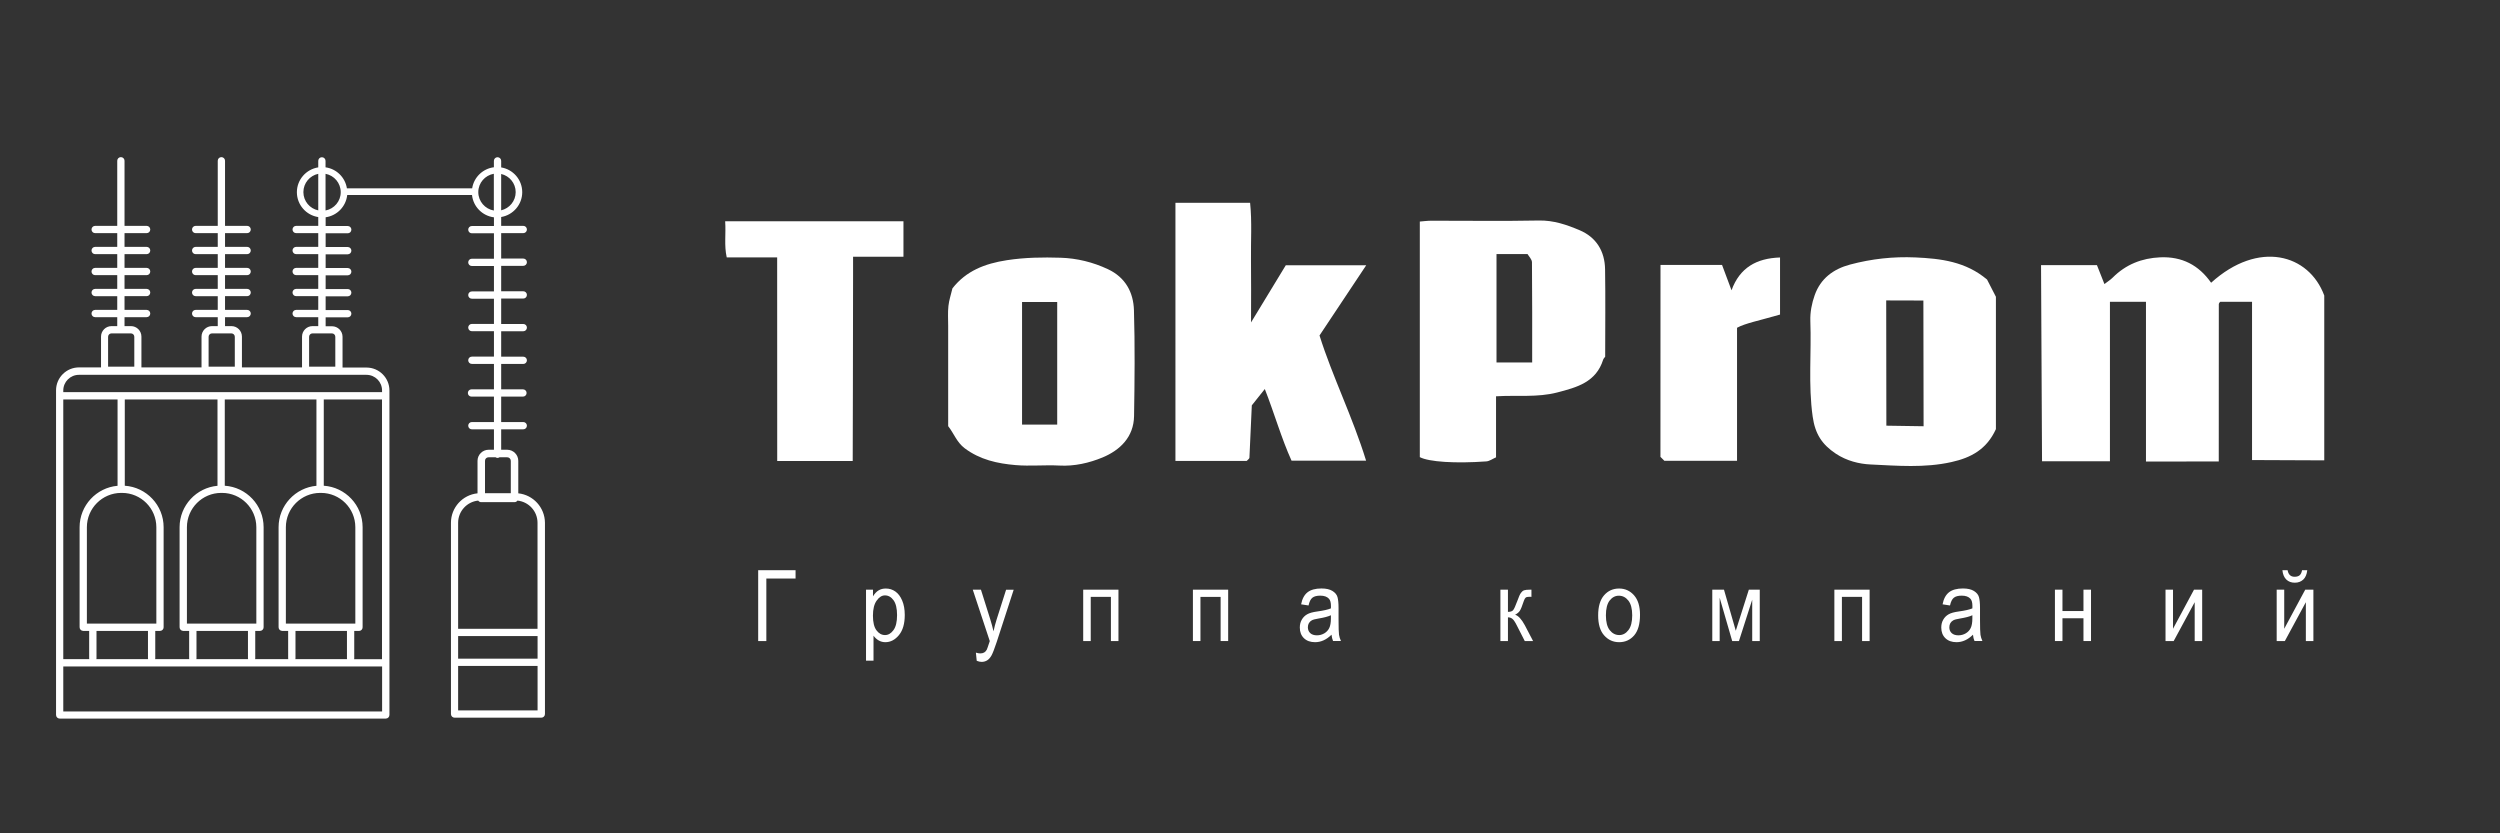
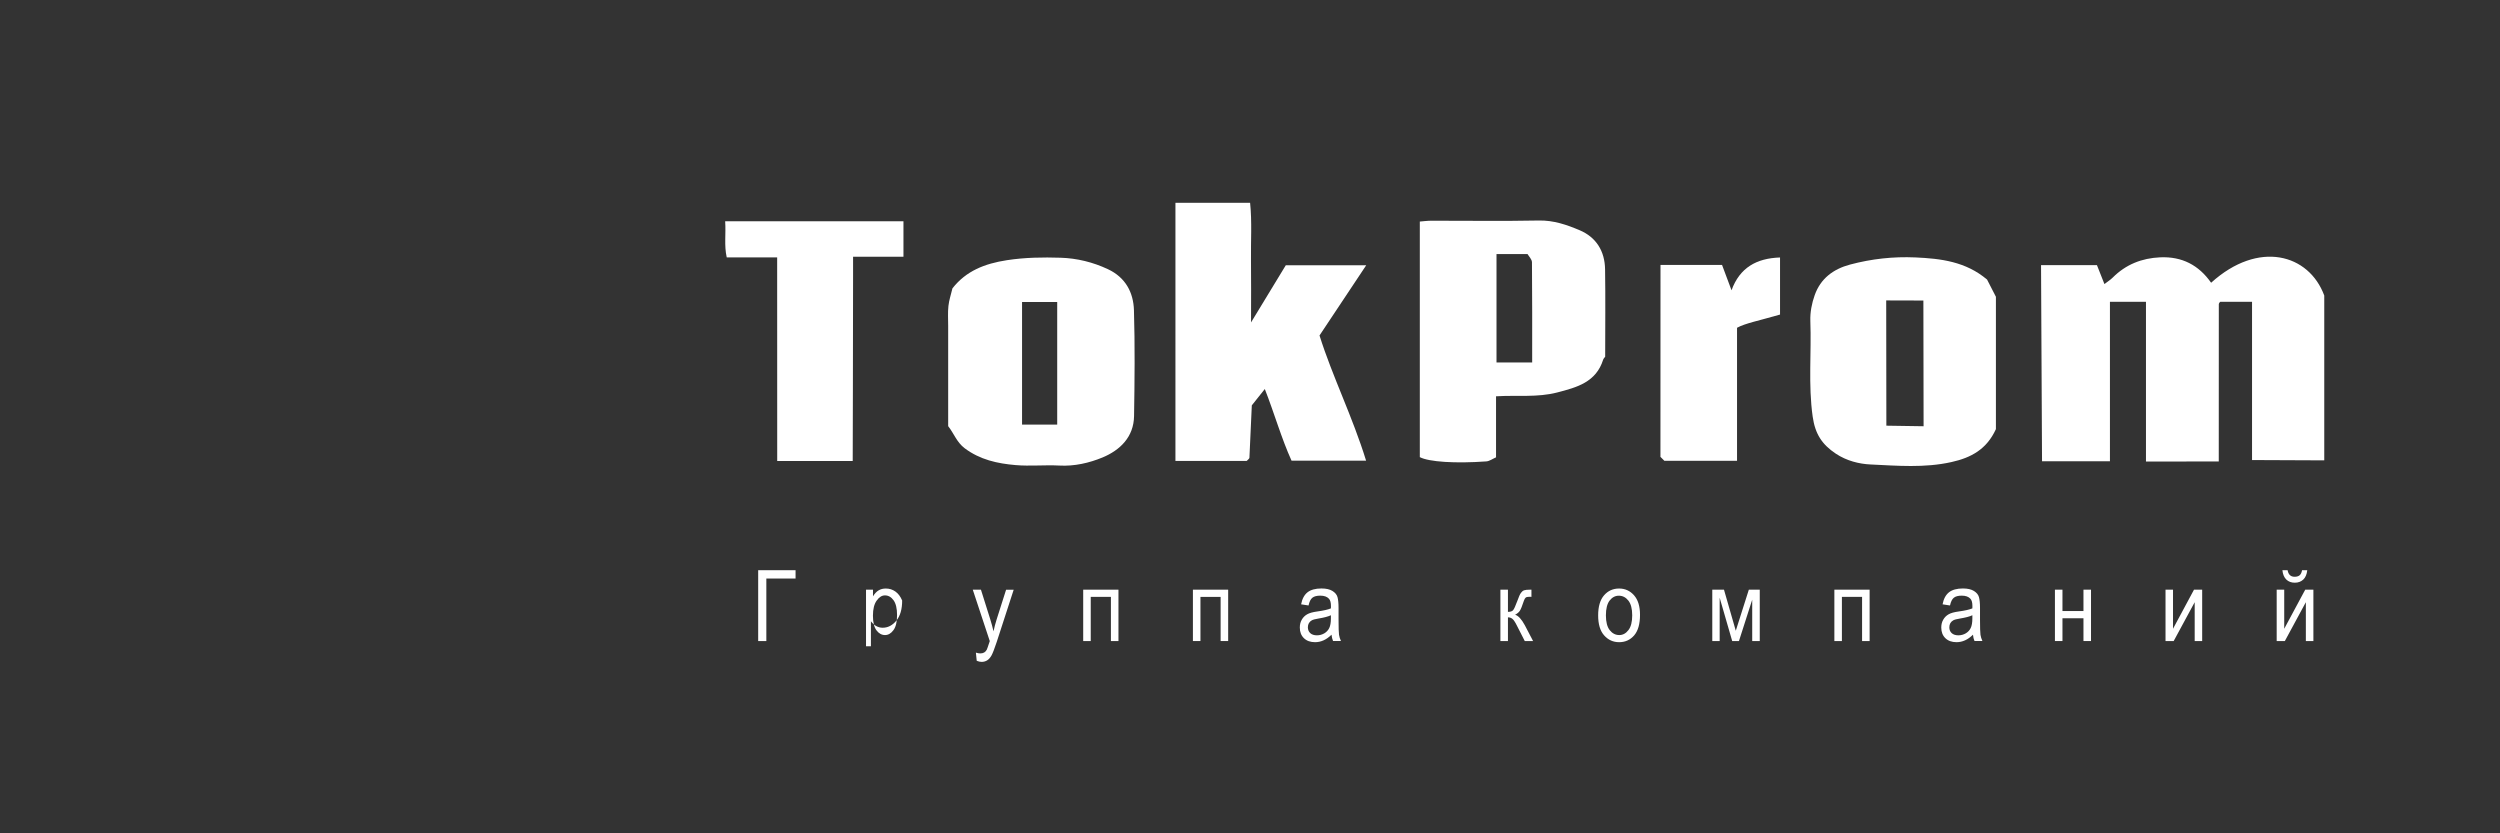
<svg xmlns="http://www.w3.org/2000/svg" id="Слой_1" x="0px" y="0px" viewBox="0 0 4808.2 1602.9" style="enable-background:new 0 0 4808.2 1602.9;" xml:space="preserve">
  <rect x="0" y="0" width="4808.2" height="1602.9" fill="#333333" stroke="none" />
  <style type="text/css"> .st0{fill:#FFFFFF;} </style>
  <g>
    <g>
      <g>
        <path class="st0" d="M4058,887.2c-46.6,0-130.6,0-130.6,0l-1.9-377.3c0,0,69.6,0,107.5,0c4,10.2,8.8,22.2,14.4,36.4 c5.7-4.4,11.3-7.8,15.9-12.4c25.3-25.3,55.9-37.4,91.4-39c41.9-1.8,74.1,14.9,97.9,48.9c91.3-82.6,188.2-55.1,217.6,24.6 c0,107,0,317,0,317l-138.9-0.6c0,0,0-203.9,0-304.3c-21.1,0-40.6,0-61.1,0c0.1-0.1-0.9,0.6-1.6,1.6c-0.6,0.9-1.2,2-1.2,2.9 c-0.1,99.5-0.1,302.5-0.1,302.5s-93.9,0.2-140,0.2c0-103.3,0-204.7,0-307.3c-23.7,0-45.5,0-69.3,0 C4058,681.6,4058,783,4058,887.2z" />
      </g>
      <g>
        <path class="st0" d="M2260.7,390.1c47.9,0,94.6,0,143.6,0c3.8,36.4,1.2,73.4,1.7,110.3c0.5,37.2,0.1,74.4,0.1,119.7 c25.1-41.3,46-75.8,66.8-109.9c50.1,0,100,0,154.7,0c-30.5,45.9-59,88.8-89.8,135c24.9,79.1,63.5,156.2,89.6,240.8 c-49,0-94.2,0-143.4,0c-19.4-42.8-33.1-91.1-51.4-137.8c-8.9,11.1-17.1,21.5-25,31.4c-1.5,33.8-2.9,67.3-4.6,100.8 c-0.1,1.8-2.9,3.5-5.2,6.1c-44.9,0-90.1,0-137.1,0C2260.7,722.2,2260.7,557.7,2260.7,390.1z" />
      </g>
      <g>
        <path class="st0" d="M2877.3,762.2c0,39.6,0,77.7,0,117.4c-6.8,2.9-12.6,7.4-18.7,7.8c-59.6,4.3-110.4,1-127.9-8.2 c0-149.8,0-300.3,0-453.1c6.7-0.5,14.4-1.6,22.1-1.6c68.9-0.1,137.9,1,206.8-0.4c28.3-0.6,53.7,8.2,78.3,18.6 c32.1,13.5,48.6,40.4,49.1,75.2c0.9,56.1,0.2,112.2,0.2,168.2c-1.4,1.9-3.3,3.7-3.9,5.7c-13.6,43.3-50.5,53.2-88.3,63 C2956.8,764.8,2917.6,759.7,2877.3,762.2z M2878.2,488.7c0,71.4,0,139.7,0,208.4c23.2,0,44.9,0,68.6,0c0-65,0.2-128.8-0.4-192.7 c-0.1-5.7-6-11.4-8.5-15.7C2917.2,488.7,2898.7,488.7,2878.2,488.7z" />
      </g>
      <g>
        <path class="st0" d="M3838.7,825.3c-17.7,38.8-47.6,55-85.6,63.4c-51.9,11.6-104,7-155.7,4.6c-21.7-1-45.7-6.9-66.5-20.7 c-26.6-17.7-39.9-37.9-44.6-71.3c-8.7-61.6-2.2-122.7-4.5-184c-0.6-16.5,2.8-34.1,8.4-49.7c11.3-31.8,35.5-50.1,68.1-58.8 c41.2-11,82.9-15.6,125.5-13.7c49.2,2.2,97,8,137.9,42.6c4.9,9.6,10.6,20.6,17,33.1C3838.7,655.3,3838.7,741.6,3838.7,825.3z M3699.6,819.8l-0.4-241.8l-71.5-0.2l0.3,240.9L3699.6,819.8z" />
      </g>
      <g>
        <path class="st0" d="M1823.6,819.6c0-64,0-128.3,0-192.7c0-12.9-0.9-25.8,0.5-38.6c1.2-11.1,4.9-21.8,7.7-33.7 c26.2-33.5,62-47.6,104.9-54.2c34.7-5.3,69-5.8,103.3-4.7c31.4,1,62.1,8.5,91,22.1c33.6,15.8,48.9,44.6,49.9,78.9 c2,67.8,1.3,135.7,0.2,203.5c-0.6,40.5-27.2,65.8-60.8,79.7c-25.5,10.5-53.8,17.1-82.9,15.5c-28-1.5-56.3,1.5-84.2-0.9 c-34.8-3-68.3-10.2-97.9-32.4C1839.9,850.4,1834.7,833.6,1823.6,819.6z M2033.3,580.8c-24.5,0-46.3,0-67.6,0 c0,79.5,0,157.4,0,235.8c23,0,44.7,0,67.6,0C2033.3,737.7,2033.3,659.9,2033.3,580.8z" />
      </g>
      <g>
        <path class="st0" d="M1494.7,495c-34.5,0-64.7,0-97,0c-5.2-22.8-1.3-45.6-3-69.4c115.3,0,228.3,0,342.9,0c0,21.6,0,43.4,0,68.2 c-30.9,0-63,0-96.9,0c0,14.4,0,25.8,0,37.3c0,107.6-0.7,355.6-0.7,355.6s-98.1,0-145.2,0C1494.7,757,1494.7,627.6,1494.7,495z" />
      </g>
      <g>
        <path class="st0" d="M3193.6,509.6c39.9,0,77.2,0,118.4,0c5.4,14.5,11.6,30.9,18.2,48.7c15.8-43.5,48-61.6,93.3-63.1 c0,37.3,0,72.1,0,109.8c-40.1,11.6-67.2,16.8-82.7,25.4c0,81.5,0,171.7,0,255.9c-46.9,0-92,0-139.7,0c-1.6-1.6-4.9-4.9-7.6-7.6 C3193.6,755.8,3193.6,634.3,3193.6,509.6z" />
      </g>
    </g>
-     <path class="st0" d="M996.8,948.8v-62.5c0-11.7-9.6-21.3-21.3-21.3h-11.6v-39.3h42.5c3.9,0,7-3.1,7-7s-3.1-7-7-7h-42.5v-48.9h41.9 c3.9,0,7-3.1,7-7c0-3.9-3.1-7-7-7h-41.9V700h42.5c3.9,0,7-3.1,7-7s-3.1-7-7-7h-42.5v-48.9h42.5c3.9,0,7-3.1,7-7c0-3.9-3.1-7-7-7 h-42.5v-48.9h42.5c3.9,0,7-3.1,7-7s-3.1-7-7-7h-42.5v-48.9h42.5c3.9,0,7-3.1,7-7c0-3.9-3.1-7-7-7h-42.5v-48.9h42.5c3.9,0,7-3.1,7-7 s-3.1-7-7-7h-42.5v-17c22.9-3.8,40.5-23.8,40.5-47.7c0-24-17.5-43.9-40.5-47.7v-12.6c0-3.9-3.1-7-7-7s-7,3.1-7,7v12.3 c-21.4,2.7-38.5,19.3-41.8,40.5H667.2c-3.3-21-20-37.5-41.1-40.4v-12.4c0-3.9-3.1-7-7-7s-7,3.1-7,7v12.5 c-23.2,3.6-41.1,23.6-41.1,47.8c0,24.2,17.9,44.3,41.1,47.8v16.9h-42.5c-3.9,0-7,3.1-7,7s3.1,7,7,7h42.5v26.4h-42.5 c-3.9,0-7,3.1-7,7c0,3.9,3.1,7,7,7h42.5v26.4h-42.5c-3.9,0-7,3.1-7,7s3.1,7,7,7h42.5v26.4h-42.5c-3.9,0-7,3.1-7,7c0,3.9,3.1,7,7,7 h42.5v26.4h-42.5c-3.9,0-7,3.1-7,7s3.1,7,7,7h42.5v17.2h-11c-11.2,0-20.2,9.1-20.2,20.2v59.2H465.3v-59.2 c0-11.2-9.1-20.2-20.2-20.2h-12.3v-17.2h42.5c3.9,0,7-3.1,7-7s-3.1-7-7-7h-42.5v-26.4h42.5c3.9,0,7-3.1,7-7c0-3.9-3.1-7-7-7h-42.5 v-26.4h42.5c3.9,0,7-3.1,7-7s-3.1-7-7-7h-42.5v-26.4h42.5c3.9,0,7-3.1,7-7c0-3.9-3.1-7-7-7h-42.5v-26.4h42.5c3.9,0,7-3.1,7-7 s-3.1-7-7-7h-42.5V309.2c0-3.9-3.1-7-7-7s-7,3.1-7,7v125.2h-42.5c-3.9,0-7,3.1-7,7s3.1,7,7,7h42.5v26.4h-42.5c-3.9,0-7,3.1-7,7 c0,3.9,3.1,7,7,7h42.5v26.4h-42.5c-3.9,0-7,3.1-7,7s3.1,7,7,7h42.5v26.4h-42.5c-3.9,0-7,3.1-7,7c0,3.9,3.1,7,7,7h42.5v26.4h-42.5 c-3.9,0-7,3.1-7,7s3.1,7,7,7h42.5v17.2h-11c-11.2,0-20.2,9.1-20.2,20.2v59.2H272v-59.2c0-11.2-9.1-20.2-20.2-20.2h-12.3v-17.2H282 c3.9,0,7-3.1,7-7s-3.1-7-7-7h-42.5v-26.4H282c3.9,0,7-3.1,7-7c0-3.9-3.1-7-7-7h-42.5v-26.4H282c3.9,0,7-3.1,7-7s-3.1-7-7-7h-42.5 v-26.4H282c3.9,0,7-3.1,7-7c0-3.9-3.1-7-7-7h-42.5v-26.4H282c3.9,0,7-3.1,7-7s-3.1-7-7-7h-42.5V309.2c0-3.9-3.1-7-7-7 c-3.9,0-7,3.1-7,7v125.2h-42.5c-3.9,0-7,3.1-7,7s3.1,7,7,7h42.5v26.4h-42.5c-3.9,0-7,3.1-7,7c0,3.9,3.1,7,7,7h42.5v26.4h-42.5 c-3.9,0-7,3.1-7,7s3.1,7,7,7h42.5v26.4h-42.5c-3.9,0-7,3.1-7,7c0,3.9,3.1,7,7,7h42.5v26.4h-42.5c-3.9,0-7,3.1-7,7s3.1,7,7,7h42.5 v17.2h-11c-11.2,0-20.2,9.1-20.2,20.2v59.2h-42.4c-24.3,0-44.1,19.8-44.1,44.1v624.3c0,3.9,3.1,7,7,7h627.2c3.9,0,7-3.1,7-7V751 c0-24.3-19.8-44.1-44.1-44.1h-46.1v-59.2c0-11.2-9.1-20.2-20.2-20.2h-12.3v-17.2h42.5c3.9,0,7-3.1,7-7s-3.1-7-7-7h-42.5v-26.4h42.5 c3.9,0,7-3.1,7-7c0-3.9-3.1-7-7-7h-42.5v-26.4h42.5c3.9,0,7-3.1,7-7s-3.1-7-7-7h-42.5v-26.4h42.5c3.9,0,7-3.1,7-7c0-3.9-3.1-7-7-7 h-42.5v-26.4h42.5c3.9,0,7-3.1,7-7s-3.1-7-7-7h-42.5v-16.8c21.9-3,39.2-20.8,41.5-42.9h240c2.3,22.4,19.9,40.2,42.2,43v16.7h-42.5 c-3.9,0-7,3.1-7,7s3.1,7,7,7h42.5v48.9h-42.5c-3.9,0-7,3.1-7,7c0,3.9,3.1,7,7,7h42.5v48.9h-42.5c-3.9,0-7,3.1-7,7s3.1,7,7,7h42.5 V623h-42.5c-3.9,0-7,3.1-7,7c0,3.9,3.1,7,7,7h42.5v48.9h-42.5c-3.9,0-7,3.1-7,7s3.1,7,7,7h42.5v48.9h-43.2c-3.9,0-7,3.1-7,7 c0,3.9,3.1,7,7,7h43.2v48.9h-42.5c-3.9,0-7,3.1-7,7s3.1,7,7,7h42.5V865h-10.3c-11.7,0-21.3,9.6-21.3,21.3v62.5 c-28.7,2.9-51.1,27.2-51.1,56.7v367.8c0,3.9,3.1,7,7,7h166.8c3.9,0,7-3.1,7-7v-367.8C1047.9,976,1025.5,951.8,996.8,948.8z M401.2,647.7c0-3.6,2.9-6.5,6.5-6.5h37.4c3.6,0,6.5,2.9,6.5,6.5v57.5h-50.4V647.7z M207.9,647.7c0-3.6,2.9-6.5,6.5-6.5h37.4 c3.6,0,6.5,2.9,6.5,6.5v57.5h-50.4V647.7z M734.8,1267.8H681c0.1-0.5,0.3-0.9,0.3-1.4v-52.9h9.1c3.9,0,7-3.1,7-7V1014 c0-42.3-33-77-74.7-79.8V768.3h112V1267.8z M615.9,948h1.5c36.4,0,66,29.6,66,66v185.4H549.8V1014C549.8,977.6,579.4,948,615.9,948 z M568.3,1213.4h99v52.9c0,0.5,0.2,1,0.3,1.4H568c0.1-0.5,0.3-0.9,0.3-1.4V1213.4z M608.8,934.3c-40.8,3.6-73,38-73,79.7v192.4 c0,3.9,3.1,7,7,7h11.4v52.9c0,0.5,0.2,1,0.3,1.4h-63.9c0.1-0.5,0.3-0.9,0.3-1.4v-52.9h9.1c3.9,0,7-3.1,7-7V1014 c0-42.3-33-77-74.7-79.8V768.3h176.3V934.3z M425.5,948h1.5c36.4,0,66,29.6,66,66v185.4H359.5V1014 C359.5,977.6,389.1,948,425.5,948z M377.9,1213.4h99v52.9c0,0.5,0.2,1,0.3,1.4h-99.6c0.1-0.5,0.3-0.9,0.3-1.4V1213.4z M418.4,934.3 c-40.8,3.6-73,38-73,79.7v192.4c0,3.9,3.1,7,7,7h11.4v52.9c0,0.5,0.2,1,0.3,1.4h-65.8c0.1-0.5,0.3-0.9,0.3-1.4v-52.9h9.1 c3.9,0,7-3.1,7-7V1014c0-42.3-33-77-74.7-79.8V768.3h178.3V934.3z M233.2,948h1.5c36.4,0,66,29.6,66,66v185.4H167.1V1014 C167.1,977.6,196.8,948,233.2,948z M185.6,1213.4h99v52.9c0,0.5,0.2,1,0.3,1.4h-99.6c0.1-0.5,0.3-0.9,0.3-1.4V1213.4z M226.1,934.3 c-40.8,3.6-73,38-73,79.7v192.4c0,3.9,3.1,7,7,7h11.4v52.9c0,0.5,0.2,1,0.3,1.4h-50.1V768.3h104.4V934.3z M121.7,1368.3v-86.5 h613.2v86.5H121.7z M734.8,751v3.2H121.7V751c0-16.6,13.5-30.1,30.1-30.1h553C721.4,720.9,734.8,734.4,734.8,751z M644.9,647.7 v57.5h-50.4v-57.5c0-3.6,2.9-6.5,6.5-6.5h37.4C642,641.2,644.9,644.1,644.9,647.7z M991.8,369.5c0,17.1-12,31.3-27.9,35v-69.9 C979.8,338.2,991.8,352.5,991.8,369.5z M583.5,369.5c0-17.3,12.3-31.8,28.6-35.2v70.3C595.8,401.3,583.5,386.8,583.5,369.5z M626.1,404.8v-70.5c16.6,3.1,29.2,17.7,29.2,35.3C655.4,387.1,642.7,401.7,626.1,404.8z M919.9,369.5c0-17.8,13-32.4,29.9-35.3 v70.7C932.9,402,919.9,387.3,919.9,369.5z M881.1,1223.3h152.8v43.5H881.1V1223.3z M939.5,879.5h13.7c1.1,0.7,2.3,1.2,3.7,1.2 s2.6-0.5,3.7-1.2h15c3.8,0,6.8,3.1,6.8,6.8v62.2h-49.6v-62.2C932.7,882.6,935.7,879.5,939.5,879.5z M919.7,962.8 c1.3,1.8,3.3,3,5.7,3h64.1c2.4,0,4.4-1.2,5.7-3c21.7,2.2,38.6,20.5,38.6,42.7v203.8H881.1v-203.8 C881.1,983.3,898.1,964.9,919.7,962.8z M881.1,1366.3v-85.5h152.8v85.5H881.1z" />
    <g>
      <g>
        <path class="st0" d="M1458.2,1096.6h71.9v16.1h-56.2v120.2h-15.7V1096.6z" />
      </g>
      <g>
-         <path class="st0" d="M1665.6,1270.7v-136.6h13.4v12.8c3.3-5.3,6.9-9.2,10.9-11.5c4-2.4,8.6-3.5,13.8-3.5c6.8,0,12.9,1.9,18.3,5.7 c5.4,3.8,9.8,9.5,13.1,17.3c3.3,7.7,5,17,5,27.8c0,16.8-3.7,29.7-11.2,38.8c-7.5,9.1-16.2,13.6-26.3,13.6 c-4.5,0-8.6-1.1-12.5-3.3c-3.9-2.2-7.2-5.2-10.1-9.2v48.1H1665.6z M1678.9,1184.1c0,12.8,2.3,22.2,6.8,28.2 c4.5,6,10,9.1,16.4,9.1c6.2,0,11.6-3.1,16.2-9.4c4.7-6.3,7-15.9,7-29c0-12.9-2.3-22.4-6.8-28.6c-4.5-6.2-10-9.3-16.5-9.3 c-5.8,0-11.2,3.3-15.9,10C1681.3,1161.7,1678.9,1171.4,1678.9,1184.1z" />
+         <path class="st0" d="M1665.6,1270.7v-136.6h13.4v12.8c3.3-5.3,6.9-9.2,10.9-11.5c4-2.4,8.6-3.5,13.8-3.5c6.8,0,12.9,1.9,18.3,5.7 c5.4,3.8,9.8,9.5,13.1,17.3c0,16.8-3.7,29.7-11.2,38.8c-7.5,9.1-16.2,13.6-26.3,13.6 c-4.5,0-8.6-1.1-12.5-3.3c-3.9-2.2-7.2-5.2-10.1-9.2v48.1H1665.6z M1678.9,1184.1c0,12.8,2.3,22.2,6.8,28.2 c4.5,6,10,9.1,16.4,9.1c6.2,0,11.6-3.1,16.2-9.4c4.7-6.3,7-15.9,7-29c0-12.9-2.3-22.4-6.8-28.6c-4.5-6.2-10-9.3-16.5-9.3 c-5.8,0-11.2,3.3-15.9,10C1681.3,1161.7,1678.9,1171.4,1678.9,1184.1z" />
      </g>
      <g>
        <path class="st0" d="M1878.5,1270.9l-1.6-15.7c3.2,1,6,1.5,8.3,1.5c3.1,0,5.6-0.6,7.7-1.8c2-1.2,3.7-3,5-5.5 c0.5-0.9,2.4-6.3,5.7-16.4l-32.7-98.9h15.7l18,57.2c2.2,7.1,4.3,14.7,6.2,22.9c1.6-7.7,3.6-15.2,5.9-22.5l18.3-57.5h14.6 l-32.6,100.4c-4.3,13-7.7,21.7-10.1,26.1c-2.5,4.4-5.3,7.5-8.4,9.4c-3.1,1.9-6.7,2.9-10.6,2.9 C1885.1,1273,1882,1272.3,1878.5,1270.9z" />
      </g>
      <g>
        <path class="st0" d="M2083.3,1134.1h67.8v98.8h-14.5V1148h-38.8v84.9h-14.5V1134.1z" />
      </g>
      <g>
        <path class="st0" d="M2294.3,1134.1h67.8v98.8h-14.5V1148h-38.8v84.9h-14.5V1134.1z" />
      </g>
      <g>
        <path class="st0" d="M2560.9,1220.7c-4.9,4.8-9.9,8.4-15.2,10.8c-5.3,2.4-10.7,3.6-16.4,3.6c-8.9,0-16.1-2.5-21.4-7.6 c-5.3-5.1-8-11.9-8-20.5c0-5.7,1.2-10.8,3.8-15.2c2.5-4.4,5.9-7.8,10.3-10.3c4.3-2.5,10.9-4.3,19.7-5.5c11.8-1.6,20.5-3.6,26-5.9 l0.1-4.3c0-6.8-1.3-11.5-3.8-14.2c-3.6-4-9.2-6-16.7-6c-6.8,0-11.8,1.3-15.2,4c-3.4,2.7-5.8,7.6-7.4,14.9l-14.3-2.2 c2-10.6,6.2-18.3,12.4-23.2c6.2-4.8,15.1-7.3,26.7-7.3c9,0,16.1,1.6,21.2,4.8c5.1,3.2,8.4,7.1,9.7,11.9c1.3,4.7,2,11.6,2,20.6 v22.3c0,15.6,0.3,25.5,0.9,29.5s1.9,8,3.7,11.9h-15.2C2562.4,1229.5,2561.4,1225.4,2560.9,1220.7z M2559.7,1183.3 c-5.3,2.5-13.3,4.6-23.8,6.3c-6.1,1-10.4,2.1-12.8,3.4c-2.4,1.3-4.3,3.1-5.7,5.4c-1.3,2.3-2,5-2,8c0,4.7,1.6,8.5,4.6,11.3 c3.1,2.8,7.4,4.2,12.8,4.2c5.2,0,9.9-1.3,14.2-3.8c4.2-2.5,7.4-5.9,9.5-10.2c2.1-4.3,3.2-10.4,3.2-18.6V1183.3z" />
      </g>
      <g>
        <path class="st0" d="M2885.7,1134.1h14.5v42.7c4.7,0,7.9-1,9.8-3.1c1.9-2.1,4.6-8,8.2-17.8c2.8-7.9,5.1-13.1,7-15.6 c1.8-2.5,3.8-4.2,6.1-5c2.3-0.8,6.2-1.2,11.9-1.2h2.2v13.8l-4.4-0.1c-3.1,0-5.3,0.5-6.7,1.6c-1.3,1.1-2.4,3.1-3.4,6 c-3.3,10-5.9,16.4-7.8,19.3c-1.9,2.9-4.9,5.4-9.1,7.6c6.2,1.9,12.4,8.6,18.6,20.1l16,30.6h-16l-15.6-30.6 c-3.1-6.2-5.9-10.3-8.3-12.2c-2.4-1.9-5.2-2.9-8.5-2.9v45.7h-14.5V1134.1z" />
      </g>
      <g>
        <path class="st0" d="M3073.7,1183.5c0-17,3.8-29.9,11.4-38.6c7.6-8.7,17.2-13,28.9-13c11.4,0,21,4.3,28.7,13 c7.7,8.7,11.5,21.2,11.5,37.6c0,17.7-3.8,30.9-11.3,39.6c-7.6,8.7-17.2,13-28.9,13c-11.5,0-21.1-4.4-28.8-13.1 C3077.5,1213.4,3073.7,1200.5,3073.7,1183.5z M3088.6,1183.5c0,12.8,2.5,22.3,7.4,28.5c4.9,6.2,11,9.4,18.3,9.4 c6.8,0,12.7-3.1,17.6-9.5c4.9-6.3,7.3-15.8,7.3-28.4c0-12.7-2.5-22.2-7.4-28.4c-4.9-6.2-11-9.4-18.4-9.4 c-6.9,0-12.8,3.1-17.7,9.4C3091,1161.3,3088.6,1170.8,3088.6,1183.5z" />
      </g>
      <g>
        <path class="st0" d="M3293.1,1134.1h22.6l22.7,79l25.1-79h21v98.8H3370v-79.5l-25.5,79.5h-13l-24.1-83.3v83.3h-14.2V1134.1z" />
      </g>
      <g>
        <path class="st0" d="M3528,1134.1h67.8v98.8h-14.5V1148h-38.8v84.9H3528V1134.1z" />
      </g>
      <g>
        <path class="st0" d="M3794.6,1220.7c-4.9,4.8-9.9,8.4-15.2,10.8c-5.3,2.4-10.7,3.6-16.4,3.6c-8.9,0-16.1-2.5-21.4-7.6 c-5.3-5.1-8-11.9-8-20.5c0-5.7,1.2-10.8,3.8-15.2c2.5-4.4,5.9-7.8,10.3-10.3c4.3-2.5,10.9-4.3,19.7-5.5c11.8-1.6,20.5-3.6,26-5.9 l0.1-4.3c0-6.8-1.3-11.5-3.8-14.2c-3.6-4-9.2-6-16.7-6c-6.8,0-11.8,1.3-15.2,4c-3.4,2.7-5.8,7.6-7.4,14.9l-14.3-2.2 c2-10.6,6.2-18.3,12.4-23.2c6.2-4.8,15.1-7.3,26.7-7.3c9,0,16.1,1.6,21.2,4.8c5.1,3.2,8.4,7.1,9.7,11.9c1.3,4.7,2,11.6,2,20.6 v22.3c0,15.6,0.3,25.5,0.9,29.5s1.9,8,3.7,11.9h-15.2C3796,1229.5,3795,1225.4,3794.6,1220.7z M3793.4,1183.3 c-5.3,2.5-13.3,4.6-23.8,6.3c-6.1,1-10.4,2.1-12.8,3.4c-2.4,1.3-4.3,3.1-5.7,5.4c-1.3,2.3-2,5-2,8c0,4.7,1.5,8.5,4.6,11.3 c3.1,2.8,7.4,4.2,12.8,4.2c5.2,0,9.9-1.3,14.2-3.8c4.2-2.5,7.4-5.9,9.5-10.2c2.1-4.3,3.2-10.4,3.2-18.6V1183.3z" />
      </g>
      <g>
        <path class="st0" d="M3952.2,1134.1h14.5v41.1h40.4v-41.1h14.5v98.8h-14.5v-43.8h-40.4v43.8h-14.5V1134.1z" />
      </g>
      <g>
        <path class="st0" d="M4164.8,1134.1h14.5v75.2l40.4-75.2h15.7v98.8H4221v-74.7l-40.4,74.7h-15.7V1134.1z" />
      </g>
      <g>
        <path class="st0" d="M4378.7,1134.1h14.5v75.2l40.4-75.2h15.7v98.8h-14.5v-74.7l-40.4,74.7h-15.7V1134.1z M4427.5,1096.7h10 c-0.9,8-3.4,14-7.7,18c-4.3,4-9.7,6-16.3,6s-12-2-16.2-6c-4.2-4-6.8-10-7.6-18h10c1.5,8.4,6,12.6,13.5,12.6c4.2,0,7.5-1,9.8-3 C4425.2,1104.3,4426.7,1101.1,4427.5,1096.7z" />
      </g>
    </g>
  </g>
</svg>